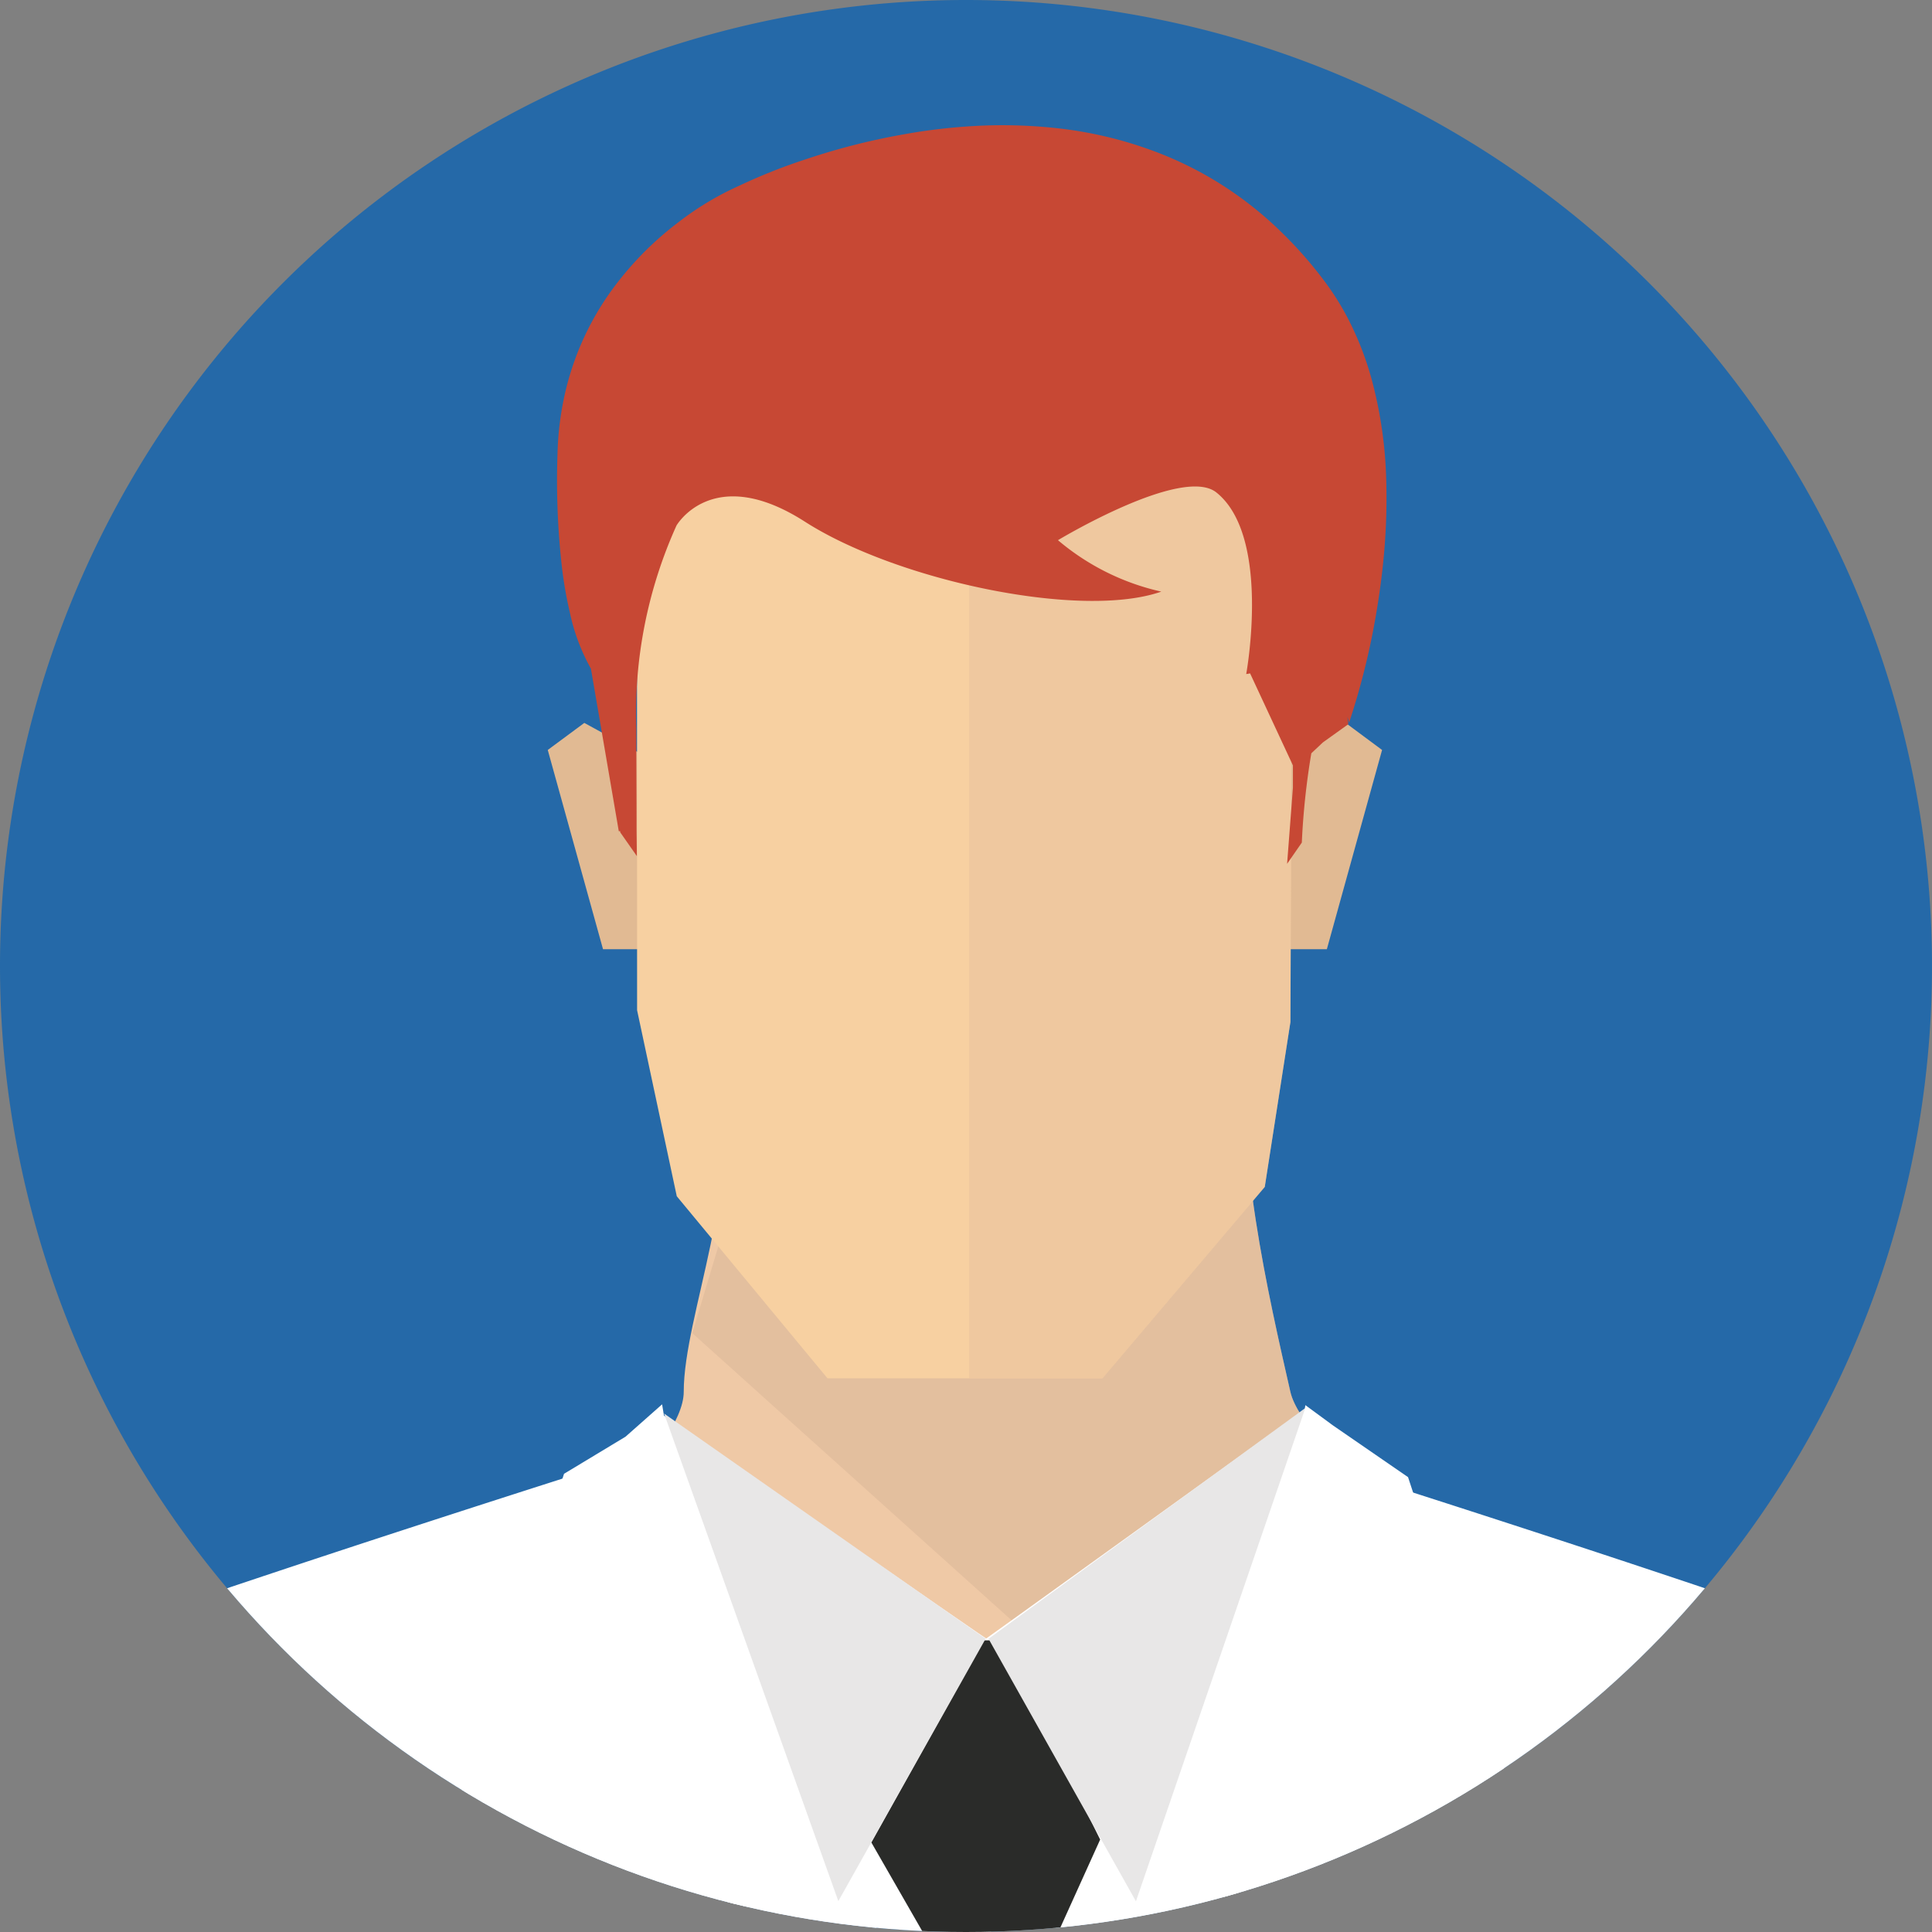
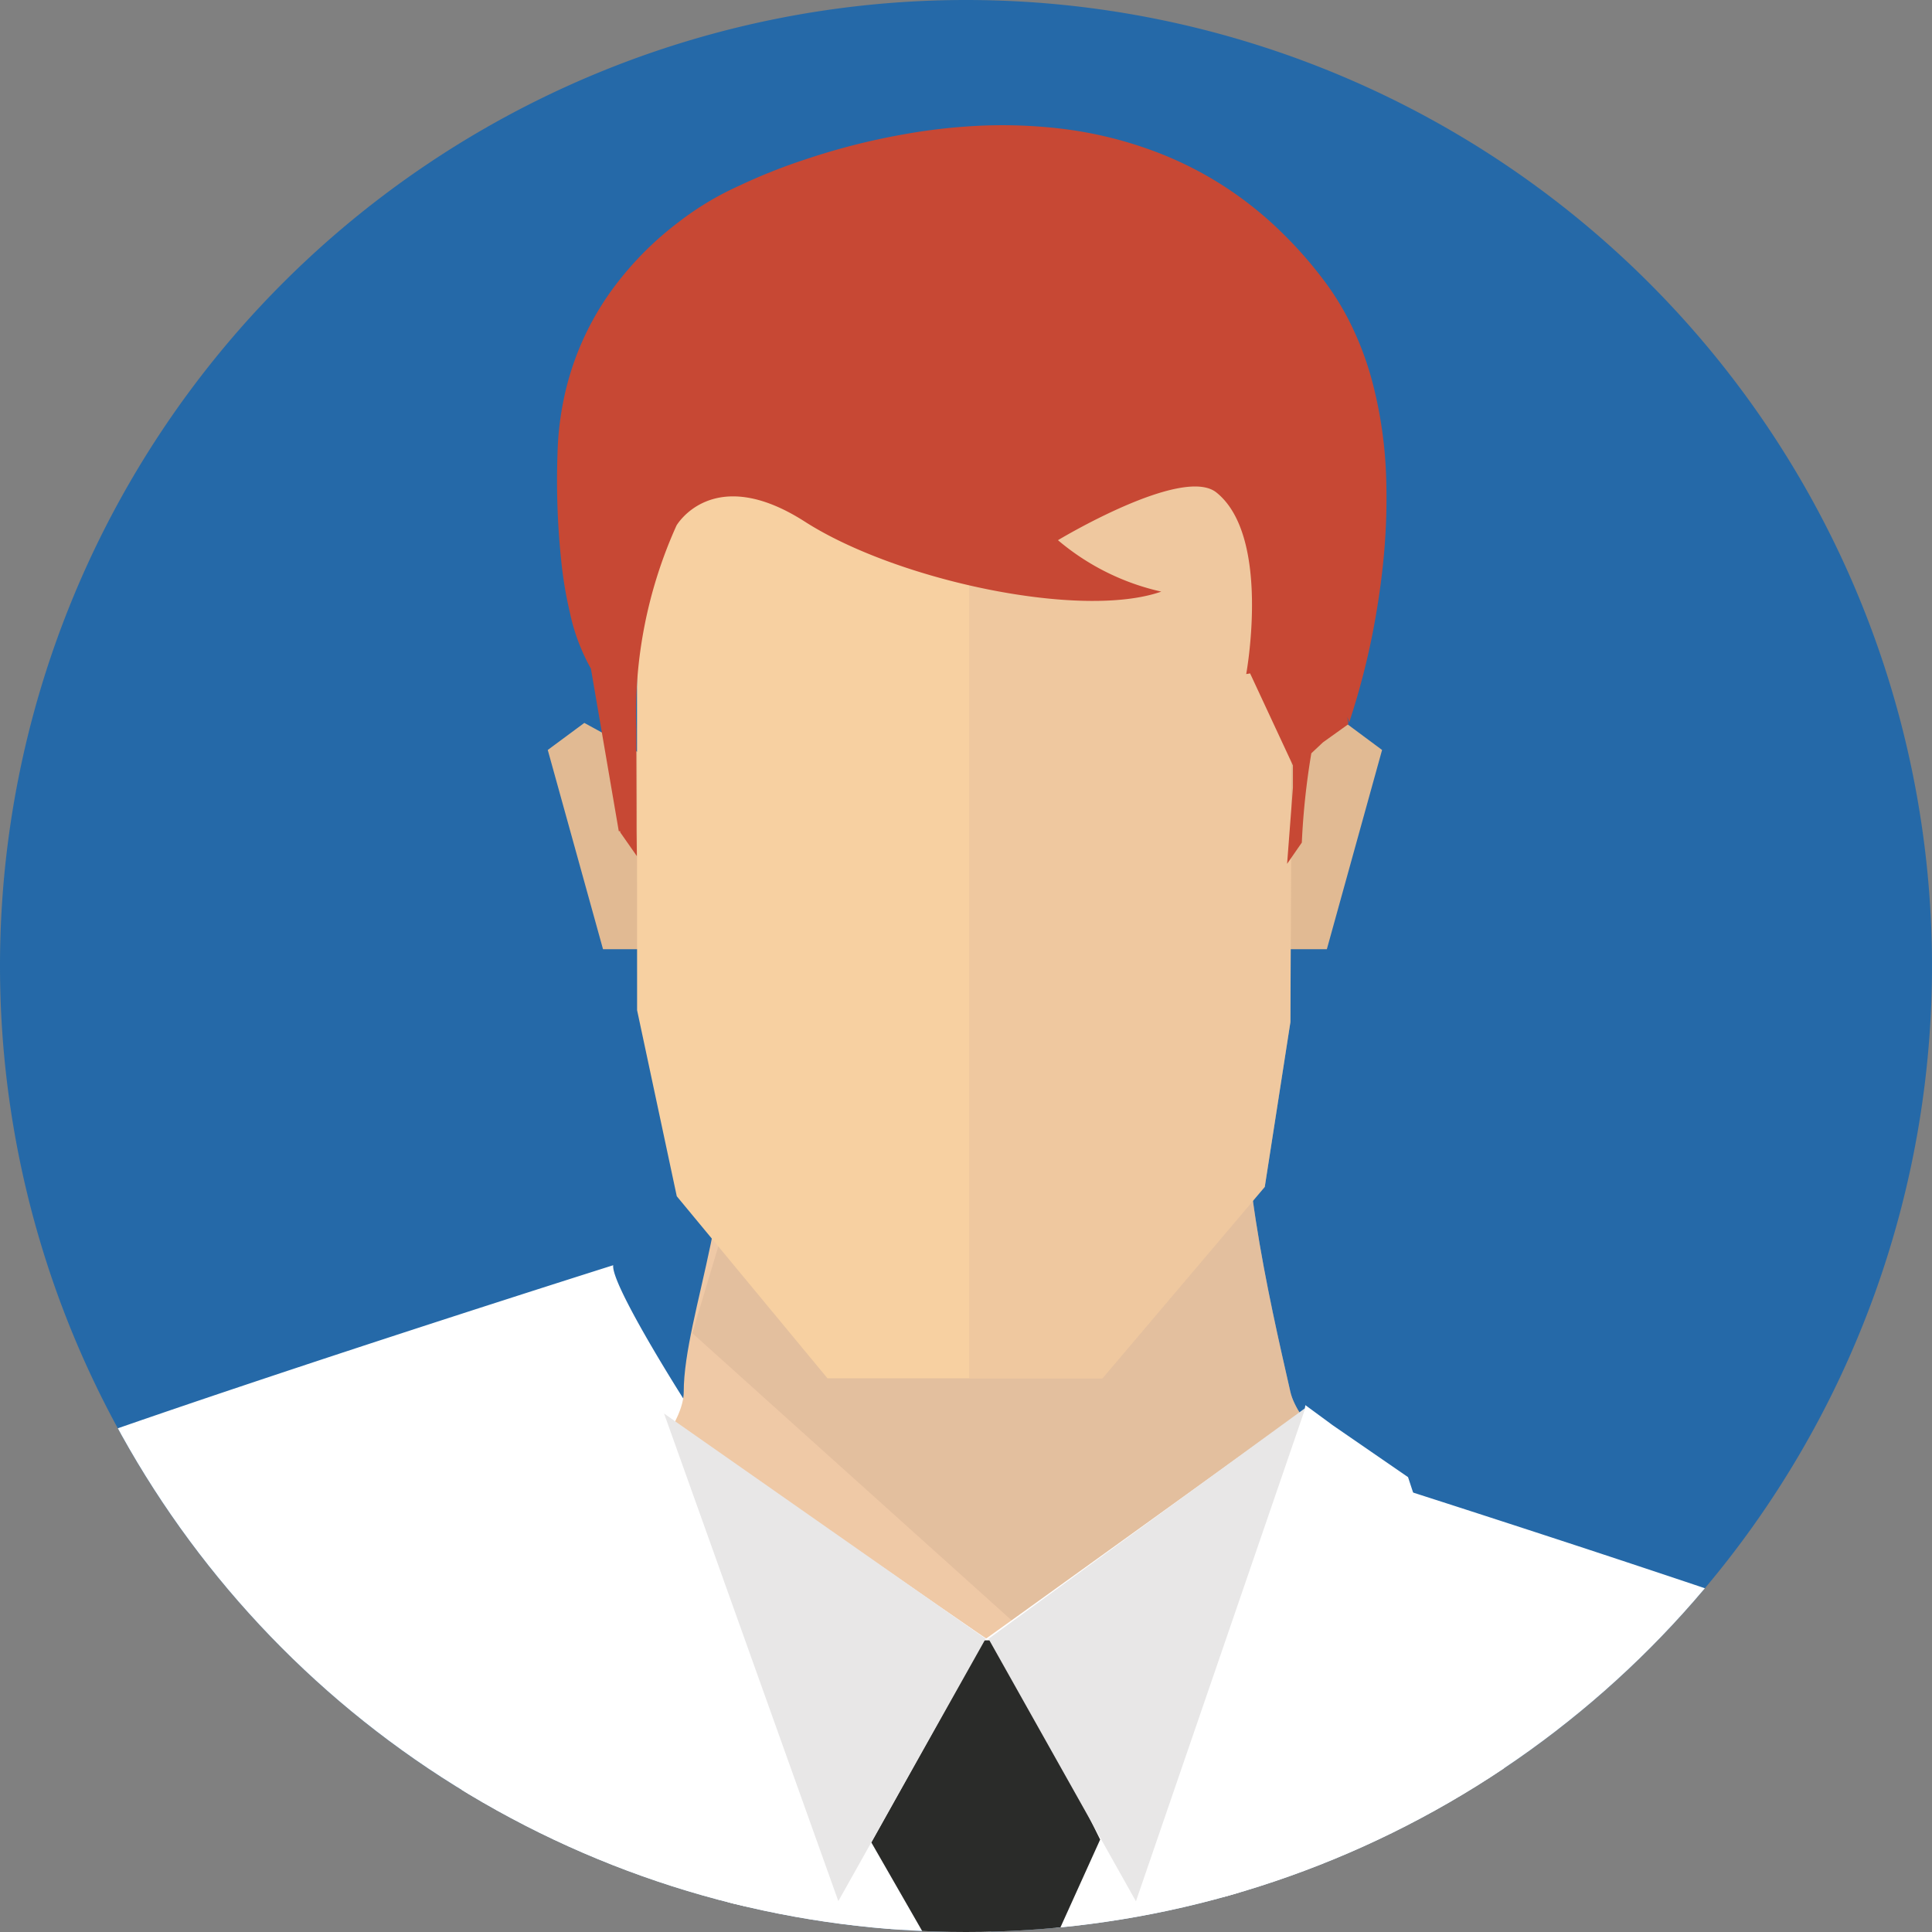
<svg xmlns="http://www.w3.org/2000/svg" width="50" height="50" viewBox="0 0 50 50">
  <rect x="0" y="0" width="50" height="50" fill="#808080" stroke="none" />
  <defs>
    <style>.a{fill:none;}.b{fill:#2569a8;}.c{clip-path:url(#a);}.d{fill:#fff;}.e{fill:#7a6e66;}.f{fill:#d1d1d1;}.g{fill:#efc9a6;}.h,.n{opacity:0.4;}.i{fill:#d2ae92;}.j{fill:#2a2b29;}.k{fill:#e8e7e7;}.l{fill:#e1ba93;}.m{fill:#f7d0a1;}.n{fill:#e4bc9b;}.o{fill:#c74834;}</style>
    <clipPath id="a">
      <circle class="a" cx="25" cy="25" r="25" />
    </clipPath>
  </defs>
  <g transform="translate(-328.5 -231)">
    <path class="b" d="M25,0A25,25,0,1,1,0,25,25,25,0,0,1,25,0Z" transform="translate(328.5 231)" />
    <g transform="translate(328.5 231)">
      <g class="c">
        <g transform="translate(-13.403 3.236)">
          <g transform="translate(0 23.164)">
-             <path class="d" d="M312.459,327.642c.077.4.6,2.077,1.346,4.356h13.677a14.242,14.242,0,0,1-.458-1.894,47.676,47.676,0,0,0-1.518-5.562c-.1-.822.4-1.643-.1-2.007s1.01-.546.605-1.55,3.441-10.4,5.06-13.5c0,0,1.011,8.482,1.011,10.214s0,2.191-.2,2.462-.1,1.1-.1,1.1a22.583,22.583,0,0,0-1.215,2.646c-.2.728,0,.545-.2,1.1s-1.415,1.457-1.213,2.552.606,1.186.708,2.553a8.229,8.229,0,0,1-.189,1.894H353.82l-5.967-48.848c-.261.1-.424.156-.424.156a17.569,17.569,0,0,1-2.508-1.357c-.378-.379-3.317-4.937-3.232-5.539,0,0-18.408,5.811-18.812,6.63s-2.933,10.946-4.147,16.511-1.921,8.482-2.629,10.123-2.125.821-1.214,2.1a1.683,1.683,0,0,1,0,2.282c-.2.456.607,2.28.3,2.552a27.255,27.255,0,0,0-1.922,3.011c-1.012,1.641.708,2.188.506,2.552S312.154,326.092,312.459,327.642Z" transform="translate(-312.416 -264.969)" />
+             <path class="d" d="M312.459,327.642c.077.4.6,2.077,1.346,4.356h13.677a14.242,14.242,0,0,1-.458-1.894,47.676,47.676,0,0,0-1.518-5.562c-.1-.822.4-1.643-.1-2.007s1.01-.546.605-1.55,3.441-10.4,5.06-13.5c0,0,1.011,8.482,1.011,10.214s0,2.191-.2,2.462-.1,1.1-.1,1.1a22.583,22.583,0,0,0-1.215,2.646c-.2.728,0,.545-.2,1.1a8.229,8.229,0,0,1-.189,1.894H353.82l-5.967-48.848c-.261.1-.424.156-.424.156a17.569,17.569,0,0,1-2.508-1.357c-.378-.379-3.317-4.937-3.232-5.539,0,0-18.408,5.811-18.812,6.63s-2.933,10.946-4.147,16.511-1.921,8.482-2.629,10.123-2.125.821-1.214,2.1a1.683,1.683,0,0,1,0,2.282c-.2.456.607,2.28.3,2.552a27.255,27.255,0,0,0-1.922,3.011c-1.012,1.641.708,2.188.506,2.552S312.154,326.092,312.459,327.642Z" transform="translate(-312.416 -264.969)" />
            <path class="e" d="M328.111,296.093c-.215-.7-.337-1.122-.337-1.122A4.971,4.971,0,0,0,328.111,296.093Z" transform="translate(-314.976 -268.063)" />
            <path class="f" d="M324.962,325.842c.668.978,1.65,6.107,2.234,8.852h1.688c-.025-.176-.045-.368-.057-.587a26.467,26.467,0,0,0-1.766-6.573c-.334-.6-.222-.5,0-.995s.248-.683,0-1,.108-.8.331-1.193.11-.8.11-1.694,4.973-12.474,4.973-12.474,1.313,9,.986,11.285.225-.2.225-.2.22-11.155.111-12.449,2.208.5,2.208.5a39.48,39.48,0,0,1-2.759-3.685c0-.3-2.983-13.045-2.983-13.045l-.995,5.777,3.314,7.966a118.977,118.977,0,0,1-5.627-10.629c.805,2.609,2.911,9.046,4.742,11.327,0,0-1.545,2.488-2.1,3.288s1.217-.7.774.495-1.878,7.57-2.651,7.868-2.1-9.661-2.1-9.661l.884,11.552-2.321-2.788s.883,2.389.994,2.987-.111,2.191.332,3.088-3.092.3-4.418,0S324.077,324.546,324.962,325.842Z" transform="translate(-313.821 -267.664)" />
            <path class="e" d="M388.721,296.593c.215-.7.338-1.122.338-1.122A4.939,4.939,0,0,1,388.721,296.593Z" transform="translate(-325.134 -268.146)" />
            <path class="d" d="M396.26,327.642c-.076.4-.6,2.077-1.346,4.356H381.237a14.245,14.245,0,0,0,.457-1.894,47.426,47.426,0,0,1,1.519-5.562c.1-.822-.406-1.643.1-2.007s-1.011-.546-.605-1.55-3.441-10.4-5.06-13.5c0,0-1.01,8.482-1.01,10.214s0,2.191.2,2.462.1,1.1.1,1.1a22.722,22.722,0,0,1,1.215,2.646c.2.728,0,.545.2,1.1s1.414,1.457,1.214,2.552-.607,1.186-.709,2.553a8.235,8.235,0,0,0,.19,1.894H354.9l5.967-48.848c.261.1.424.156.424.156a17.616,17.616,0,0,0,2.509-1.357c.377-.379,3.316-4.937,3.231-5.539,0,0,18.408,5.811,18.813,6.63s2.932,10.946,4.147,16.511,1.921,8.482,2.629,10.123,2.125.821,1.215,2.1a1.682,1.682,0,0,0,0,2.282c.2.456-.608,2.28-.3,2.552a27.07,27.07,0,0,1,1.922,3.011c1.011,1.641-.708,2.188-.507,2.552S396.566,326.092,396.26,327.642Z" transform="translate(-319.497 -264.969)" />
            <path class="e" d="M388.822,296.093c.215-.7.338-1.122.338-1.122A4.982,4.982,0,0,1,388.822,296.093Z" transform="translate(-325.151 -268.063)" />
            <path class="f" d="M389.006,325.842c-.667.978-1.65,6.107-2.234,8.852h-1.687c.024-.176.044-.368.056-.587a26.465,26.465,0,0,1,1.766-6.573c.334-.6.222-.5,0-.995s-.249-.683,0-1-.108-.8-.33-1.193-.11-.8-.11-1.694-4.974-12.474-4.974-12.474-1.313,9-.985,11.285-.226-.2-.226-.2-.22-11.155-.111-12.449-2.208.5-2.208.5a39.481,39.481,0,0,0,2.76-3.685c0-.3,2.982-13.045,2.982-13.045l1,5.777-3.314,7.966a118.969,118.969,0,0,0,5.627-10.629c-.8,2.609-2.911,9.046-4.742,11.327,0,0,1.544,2.488,2.1,3.288s-1.217-.7-.774.495,1.878,7.57,2.651,7.868,2.1-9.661,2.1-9.661l-.883,11.552,2.32-2.788s-.883,2.389-.993,2.987.11,2.191-.332,3.088,3.092.3,4.417,0S389.89,324.546,389.006,325.842Z" transform="translate(-323.341 -267.664)" />
            <g transform="translate(28.362)">
              <path class="g" d="M363.771,263.143c-.337,2.855.555,6.695,1.115,9.157.346,1.518,4.542,4.338,3.364,5.513-1.845,1.835-9.925,1.674-11.718,1.674-1.838,0-8.374.041-9.925-1.871-.927-1.147,2.58-3.827,2.58-5.316,0-1.985,1.563-5.417.89-8.37-.408-1.795,4.984,1.183,6.455,1.183C357.835,265.113,363.976,261.408,363.771,263.143Z" transform="translate(-346.451 -262.681)" />
              <g class="h" transform="translate(2.958)">
                <path class="i" d="M365.478,272.3c-.56-2.462-1.452-6.3-1.115-9.157.205-1.735-5.936,1.97-7.239,1.97-1.471,0-6.863-2.978-6.455-1.183a14.09,14.09,0,0,1,.242,3.813L350,270.783l10.992,9.885c2.037-.227,7.078-2.088,7.85-2.856C370.02,276.638,365.823,273.818,365.478,272.3Z" transform="translate(-350 -262.681)" />
              </g>
            </g>
-             <path class="a" d="M359.682,281.933a2.116,2.116,0,0,1,.587.272c.224-.137.451-.282.668-.427Z" transform="translate(-320.294 -265.864)" />
            <path class="a" d="M356.488,281.809c.177.149.353.293.525.431a2.018,2.018,0,0,1,.363-.2A7.552,7.552,0,0,1,356.488,281.809Z" transform="translate(-319.762 -265.869)" />
            <path class="d" d="M360.175,314.969h2.178l3-26.9,1.93-8.225c-.26.9-.013-5.113-.013-5.113-.215.144-8.826,6.359-9.05,6.5.369.247.681,28.987.867,32.169Z" transform="translate(-320.05 -264.689)" />
            <path class="d" d="M355.537,315h2.372c-.033-8.652-.6-33.926-.28-34.141-.226-.138-8.4-5.811-8.61-5.953,0,0,.173,5.864-.082,4.968l1.927,8.225Z" transform="translate(-318.503 -264.718)" />
            <g transform="translate(30.589 10.038)">
              <path class="j" d="M358.476,281.943l-2.916,5.23,3.293,5.737,2.629-5.811-2.556-5.156Z" transform="translate(-350.196 -275.929)" />
              <path class="k" d="M349.123,274.9l4.51,12.619,3.812-6.791Z" transform="translate(-349.123 -274.756)" />
              <path class="k" d="M367.4,274.726l-4.385,12.767L359.2,280.7Z" transform="translate(-350.803 -274.726)" />
            </g>
            <g transform="translate(25.047 9.943)">
              <path class="d" d="M343.441,291.1,356.4,324.727l-1.812-9.777-6.624-40.337-.947.838-1.591.96-2.948,9.106,4.787,3.667Z" transform="translate(-342.473 -274.612)" />
            </g>
            <g transform="translate(38.873 9.965)">
              <path class="d" d="M372.03,291.109l-3.82-1.921L373,285.521l-2.966-9.019-1.951-1.344-.706-.519L359.064,324.5Z" transform="translate(-359.064 -274.639)" />
            </g>
          </g>
          <g transform="translate(27.579)">
            <g transform="translate(0 15.473)">
              <path class="l" d="M348.218,254.413l-1.761-.962-.946.7,1.43,5.156h1.278Z" transform="translate(-345.511 -253.451)" />
              <path class="l" d="M368.175,254.413l1.762-.962.943.7-1.429,5.156h-1.276Z" transform="translate(-349.288 -253.451)" />
            </g>
            <path class="m" d="M348.28,242.364h16.979l-.067,16.98-.664,4.267-4.2,4.953h-7.117l-3.9-4.711-1.027-4.815Z" transform="translate(-345.972 -236.13)" />
            <path class="n" d="M358.595,242.364v26.2h3.452l4.2-4.953.664-4.267.067-16.98Z" transform="translate(-347.691 -236.13)" />
            <path class="o" d="M367.258,244.013a11.081,11.081,0,0,0-.328-2.365,8.016,8.016,0,0,0-.5-1.426,6.952,6.952,0,0,0-.78-1.312,10.645,10.645,0,0,0-1.059-1.211,9.511,9.511,0,0,0-1.826-1.415,9.413,9.413,0,0,0-1.727-.8,10.378,10.378,0,0,0-2.305-.519,12.961,12.961,0,0,0-2.364-.041,14.785,14.785,0,0,0-1.592.2,17.425,17.425,0,0,0-2.554.651,14.555,14.555,0,0,0-1.7.676,7.735,7.735,0,0,0-1.594.958,8.343,8.343,0,0,0-1.525,1.5,7.308,7.308,0,0,0-1.083,1.892,7.413,7.413,0,0,0-.25.765,7.858,7.858,0,0,0-.258,1.8,19.9,19.9,0,0,0,.119,3.007,10.56,10.56,0,0,0,.2,1.127,5.126,5.126,0,0,0,.545,1.453l.721,4.205h.037l0,.03.431.616-.008-.646c0-.886-.006-1.773-.008-2.66a11.821,11.821,0,0,1,1.042-5.25s.939-1.627,3.321-.1,7.148,2.538,9.225,1.811a6.243,6.243,0,0,1-2.674-1.331s3.217-1.941,4.1-1.235c1.426,1.14.772,4.7.772,4.7.033-.006.068-.01.1-.018l1.109,2.382v.574l-.151,1.973.381-.55a19.144,19.144,0,0,1,.246-2.311l.3-.282.658-.471-.025-.191c.028.089.044.153.044.153a19.12,19.12,0,0,0,.694-2.777c.072-.421.138-.873.186-1.345A16.2,16.2,0,0,0,367.258,244.013Z" transform="translate(-345.56 -234.884)" />
          </g>
          <path class="j" d="M358.723,328.451l3.078-3.532-2.4-26.991-.559-5.518-.627,5.43-2.866,27.019Z" transform="translate(-319.571 -244.471)" />
        </g>
      </g>
    </g>
  </g>
</svg>